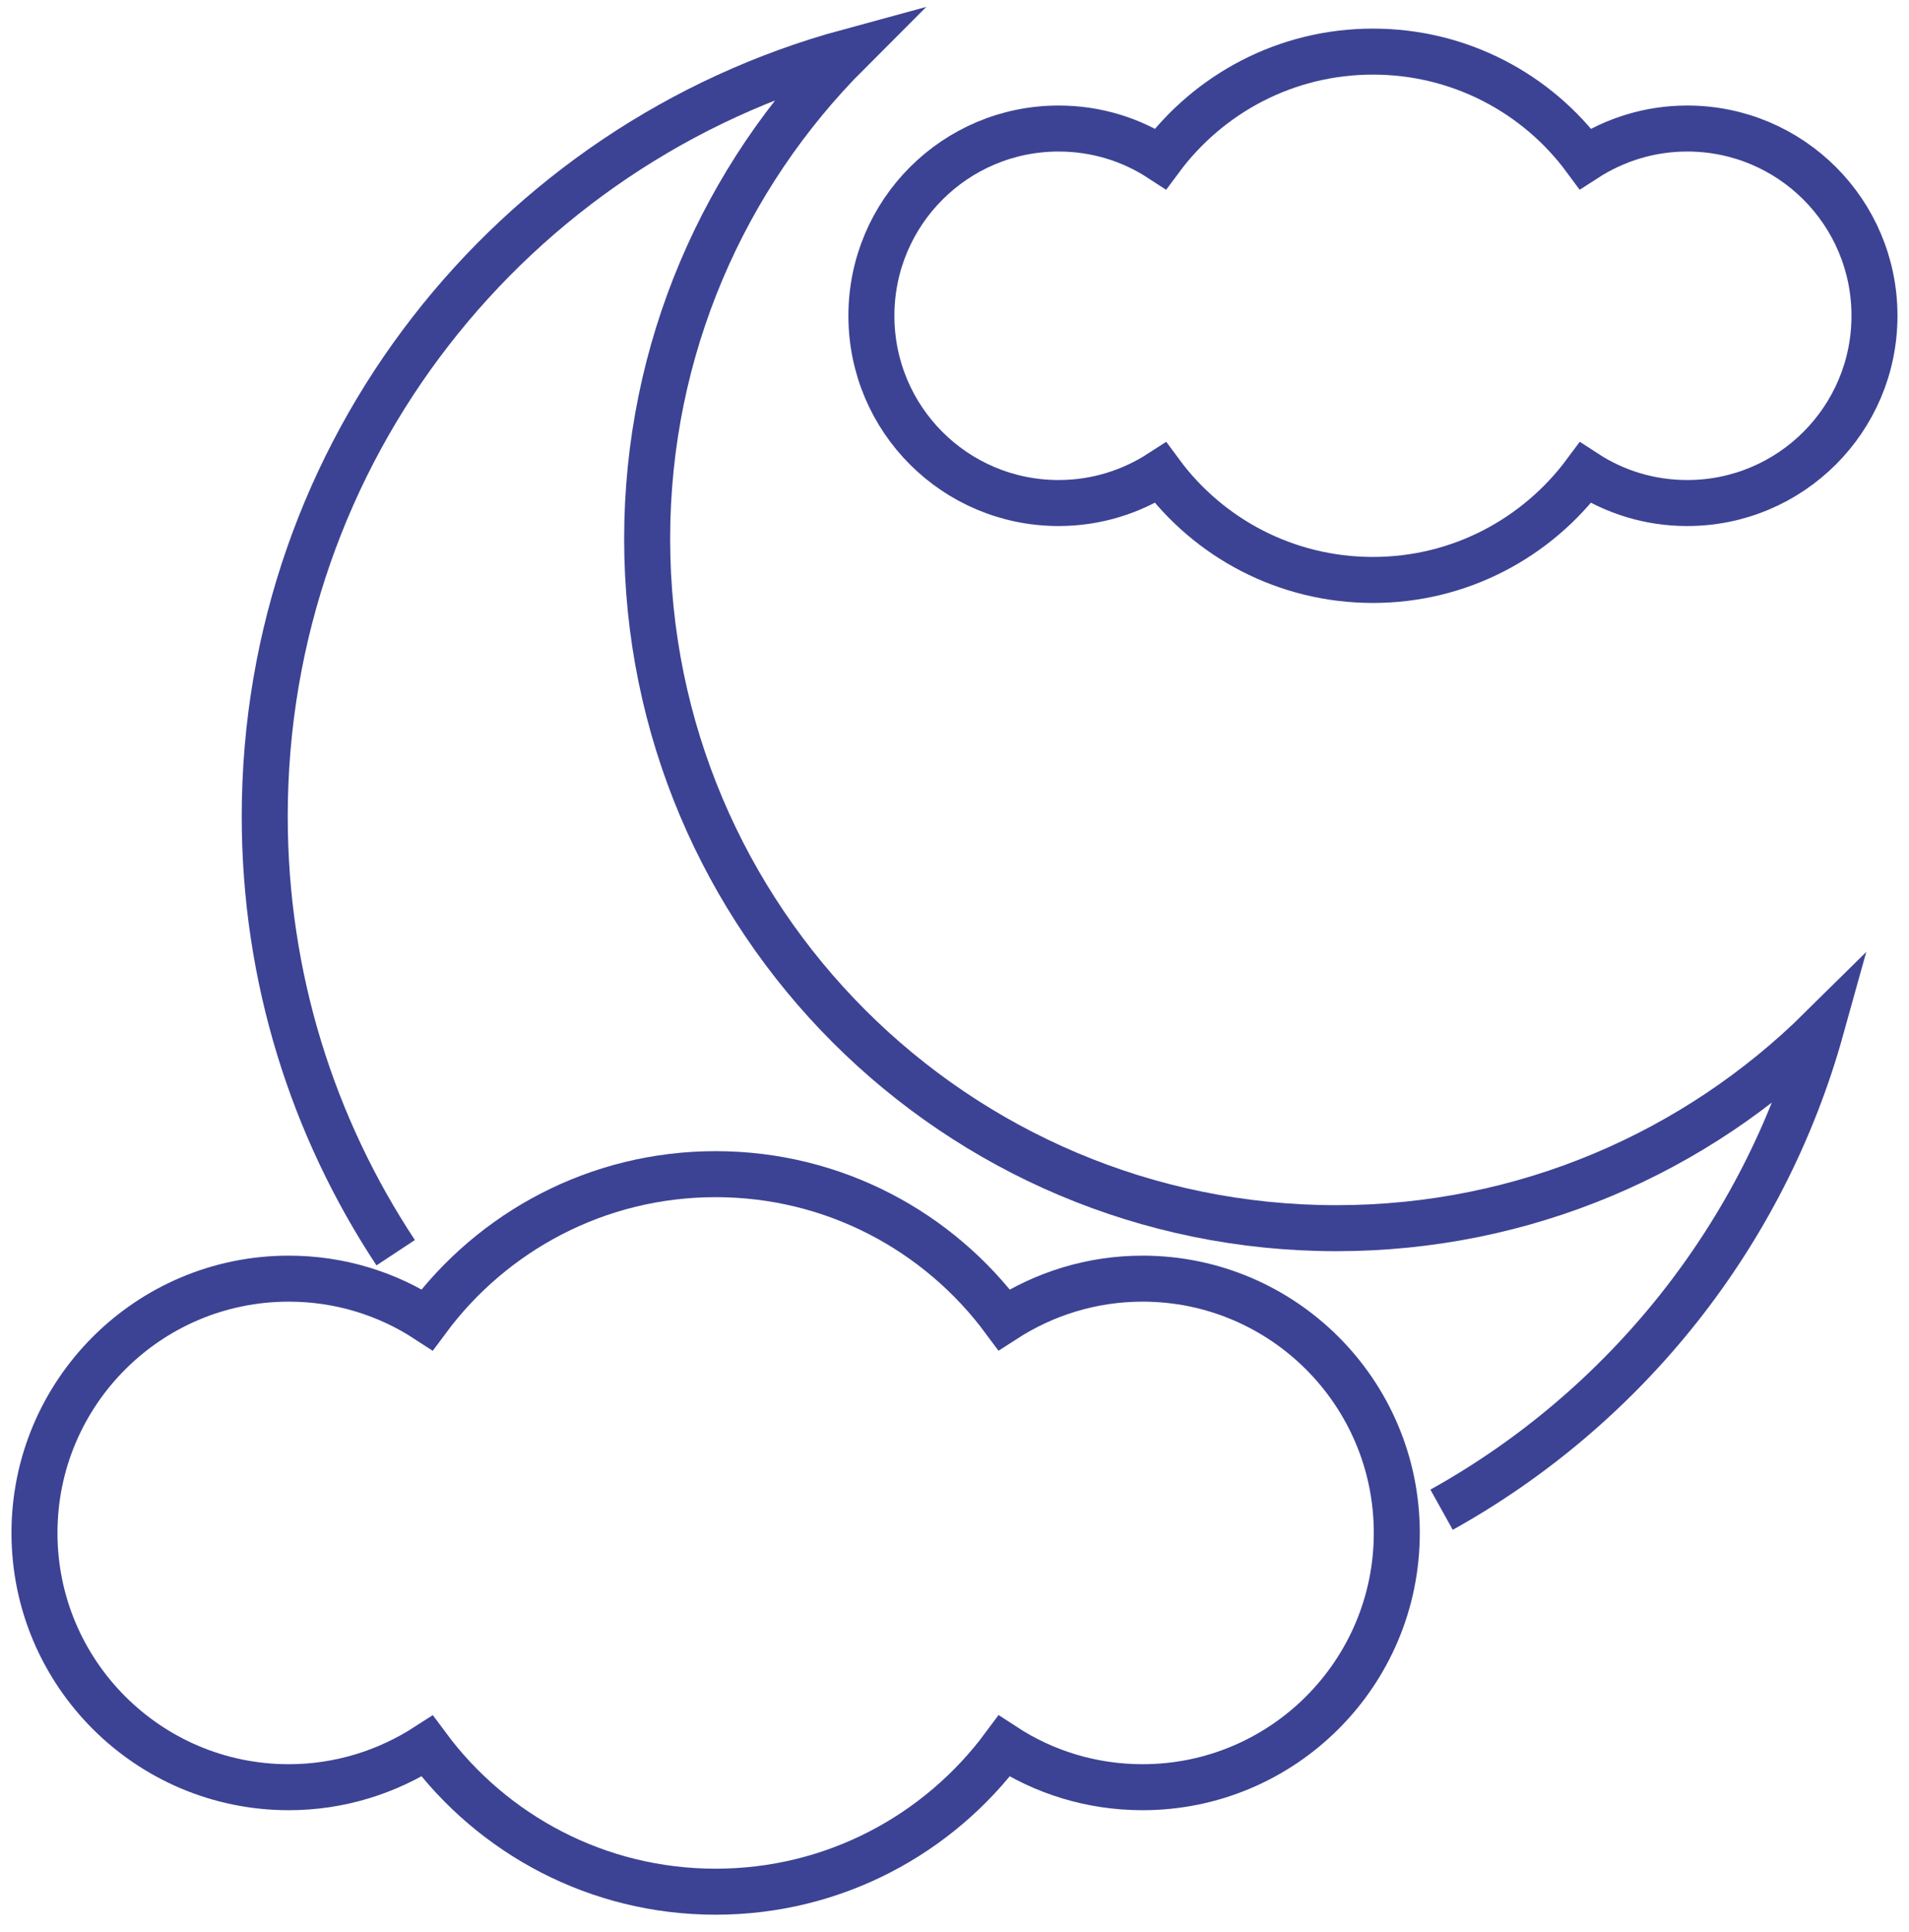
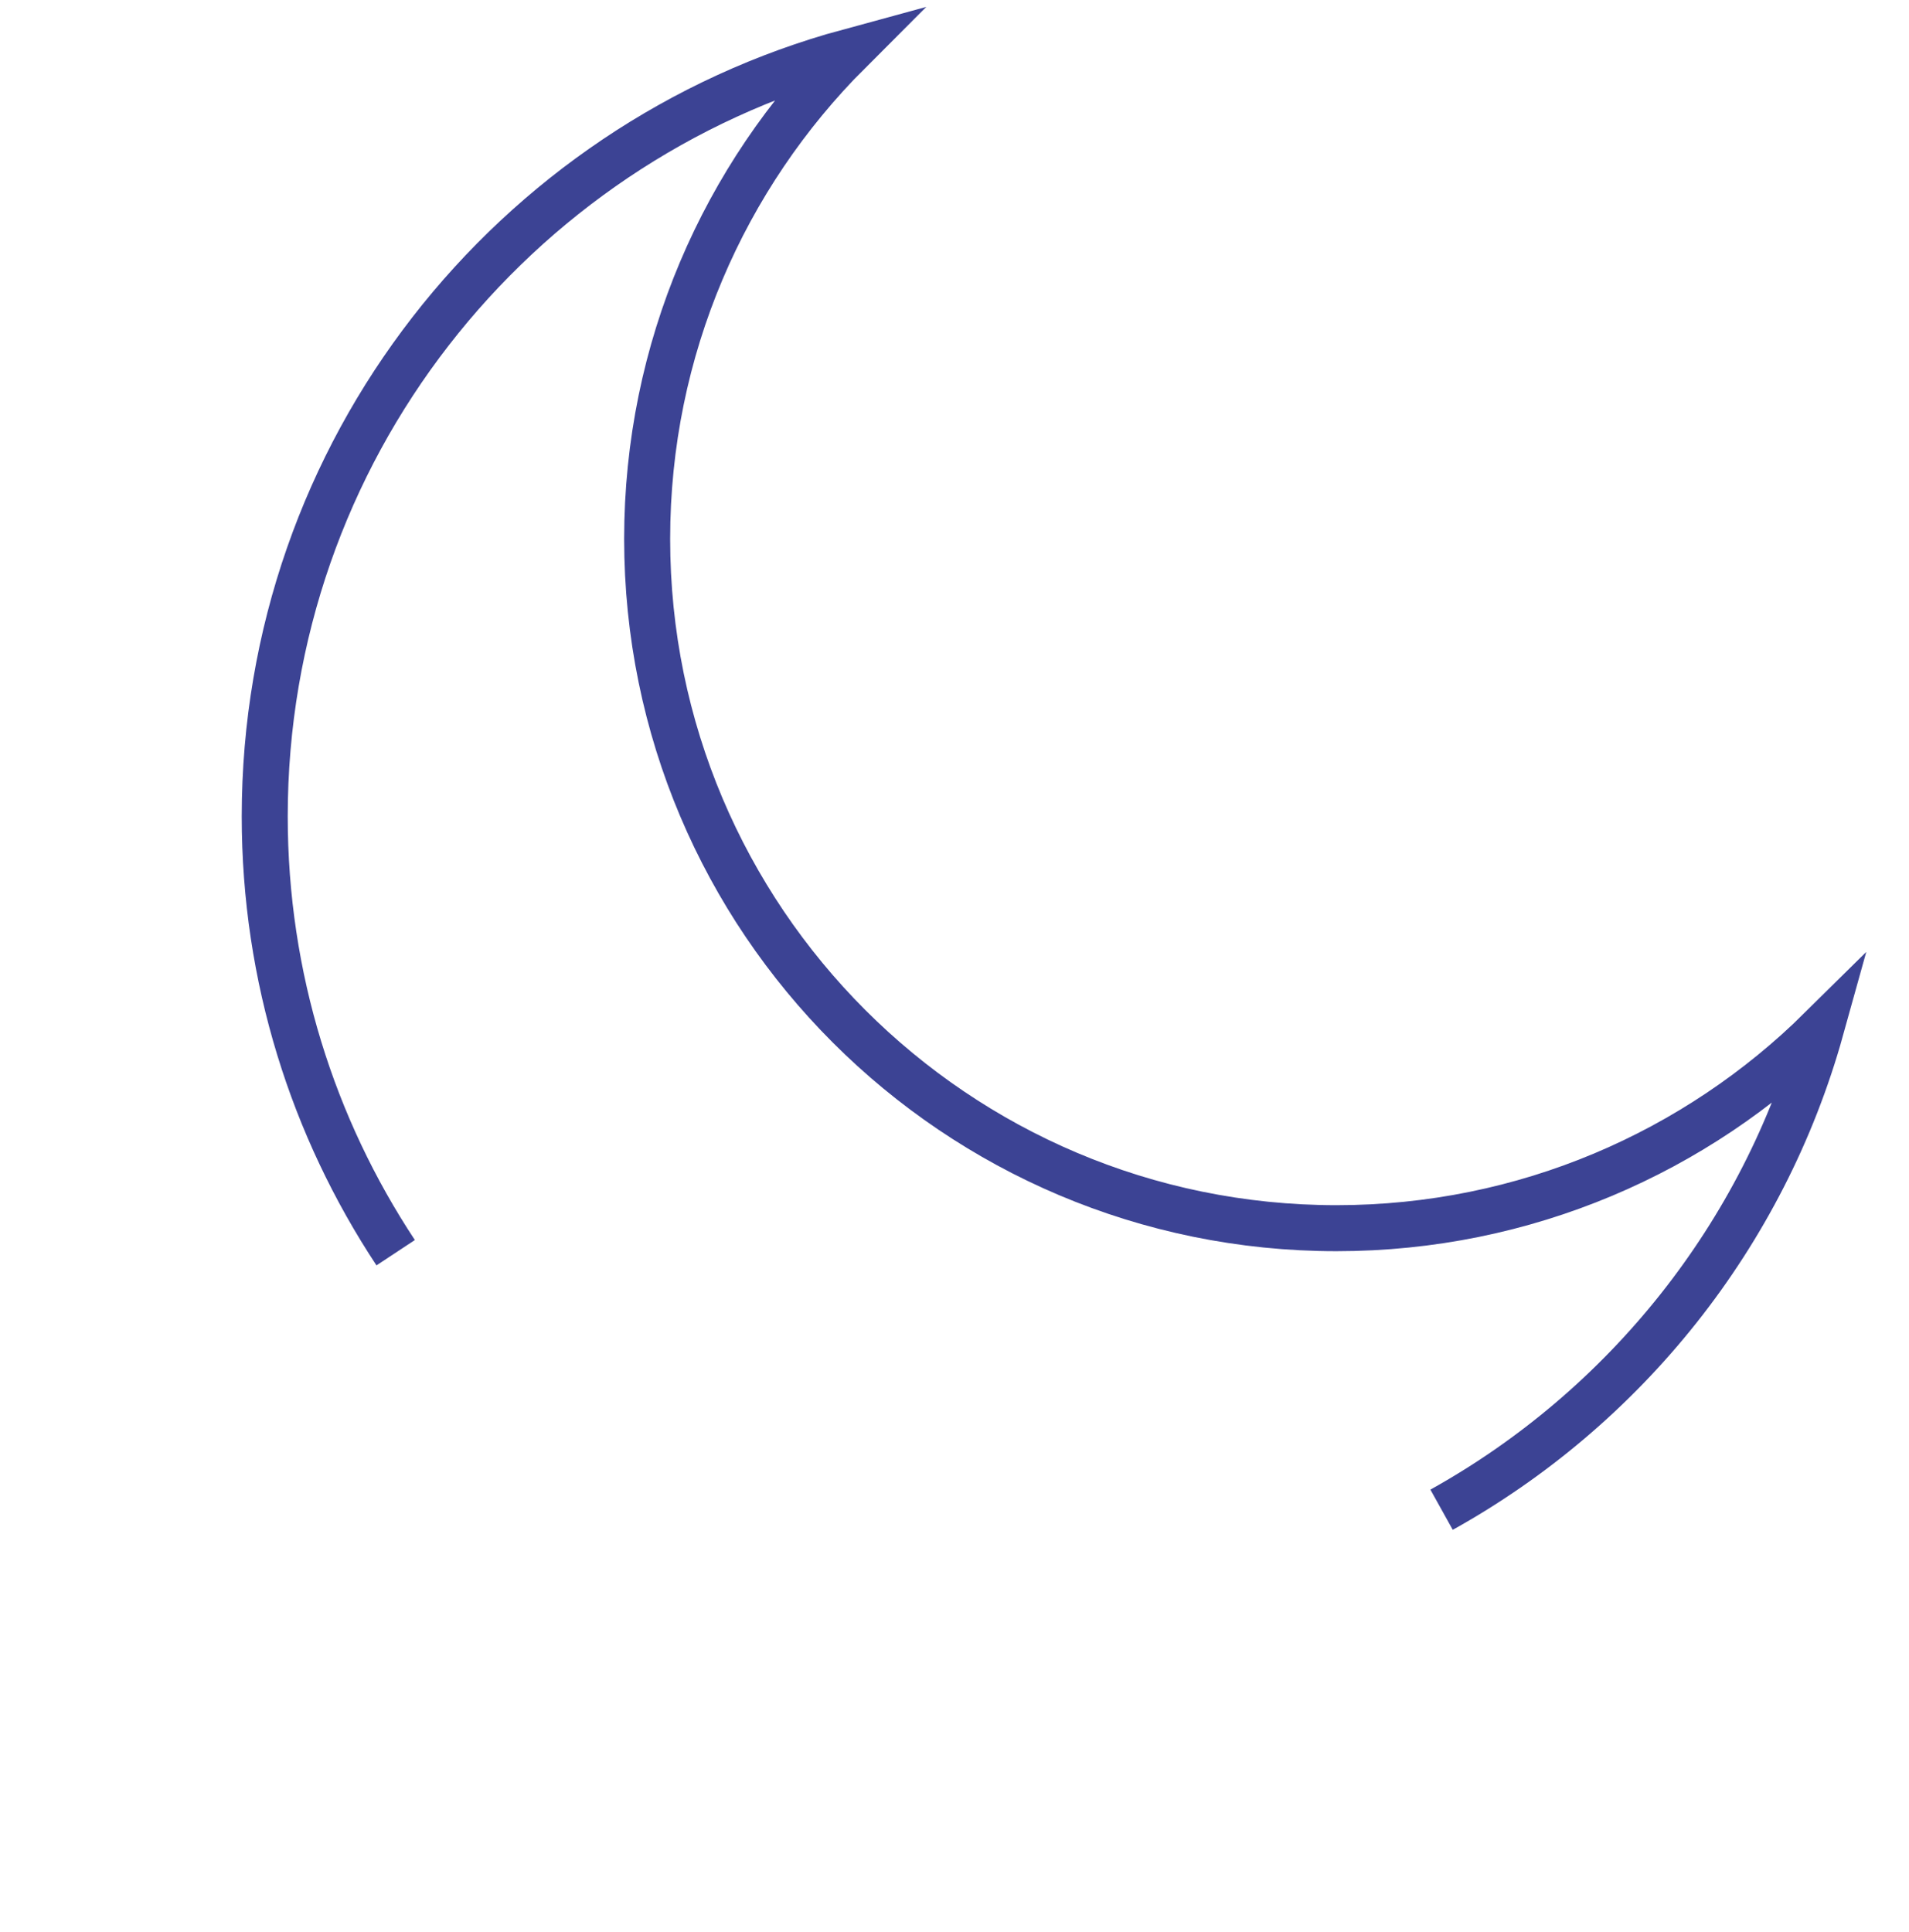
<svg xmlns="http://www.w3.org/2000/svg" width="83" height="84" viewBox="0 0 83 84" fill="none">
-   <path d="M73.358 5.588C71.721 5.588 70.205 6.075 68.928 6.9C66.84 4.071 63.482 2.244 59.693 2.244C55.905 2.244 52.554 4.078 50.459 6.9C49.182 6.068 47.665 5.588 46.028 5.588C41.535 5.588 37.887 9.228 37.887 13.729C37.887 18.23 41.527 21.87 46.028 21.87C47.665 21.87 49.182 21.383 50.459 20.558C52.547 23.387 55.905 25.214 59.693 25.214C63.482 25.214 66.832 23.38 68.928 20.558C70.205 21.39 71.721 21.87 73.358 21.87C77.852 21.87 81.499 18.23 81.499 13.729C81.499 9.228 77.859 5.588 73.358 5.588Z" stroke="#3C4394" stroke-width="2" stroke-miterlimit="10" />
  <path d="M62.677 65.637C70.642 61.207 76.674 53.715 79.171 44.741C73.76 50.089 66.317 53.397 58.106 53.397C41.556 53.397 28.137 39.979 28.137 23.429C28.137 15.161 31.488 7.669 36.907 2.251C22.268 6.23 11.51 19.605 11.51 35.493C11.51 42.505 13.605 49.016 17.203 54.463" stroke="#3C4394" stroke-width="2" stroke-miterlimit="10" />
-   <path d="M49.676 55.591C47.453 55.591 45.394 56.254 43.658 57.376C40.815 53.538 36.258 51.048 31.115 51.048C25.972 51.048 21.415 53.538 18.572 57.376C16.843 56.247 14.776 55.591 12.554 55.591C6.452 55.591 1.499 60.544 1.499 66.646C1.499 72.748 6.452 77.701 12.554 77.701C14.776 77.701 16.836 77.037 18.572 75.916C21.415 79.754 25.972 82.244 31.115 82.244C36.258 82.244 40.815 79.754 43.658 75.916C45.386 77.045 47.453 77.701 49.676 77.701C55.778 77.701 60.73 72.748 60.73 66.646C60.73 60.544 55.778 55.591 49.676 55.591Z" stroke="#3C4394" stroke-width="2" stroke-miterlimit="10" />
</svg>